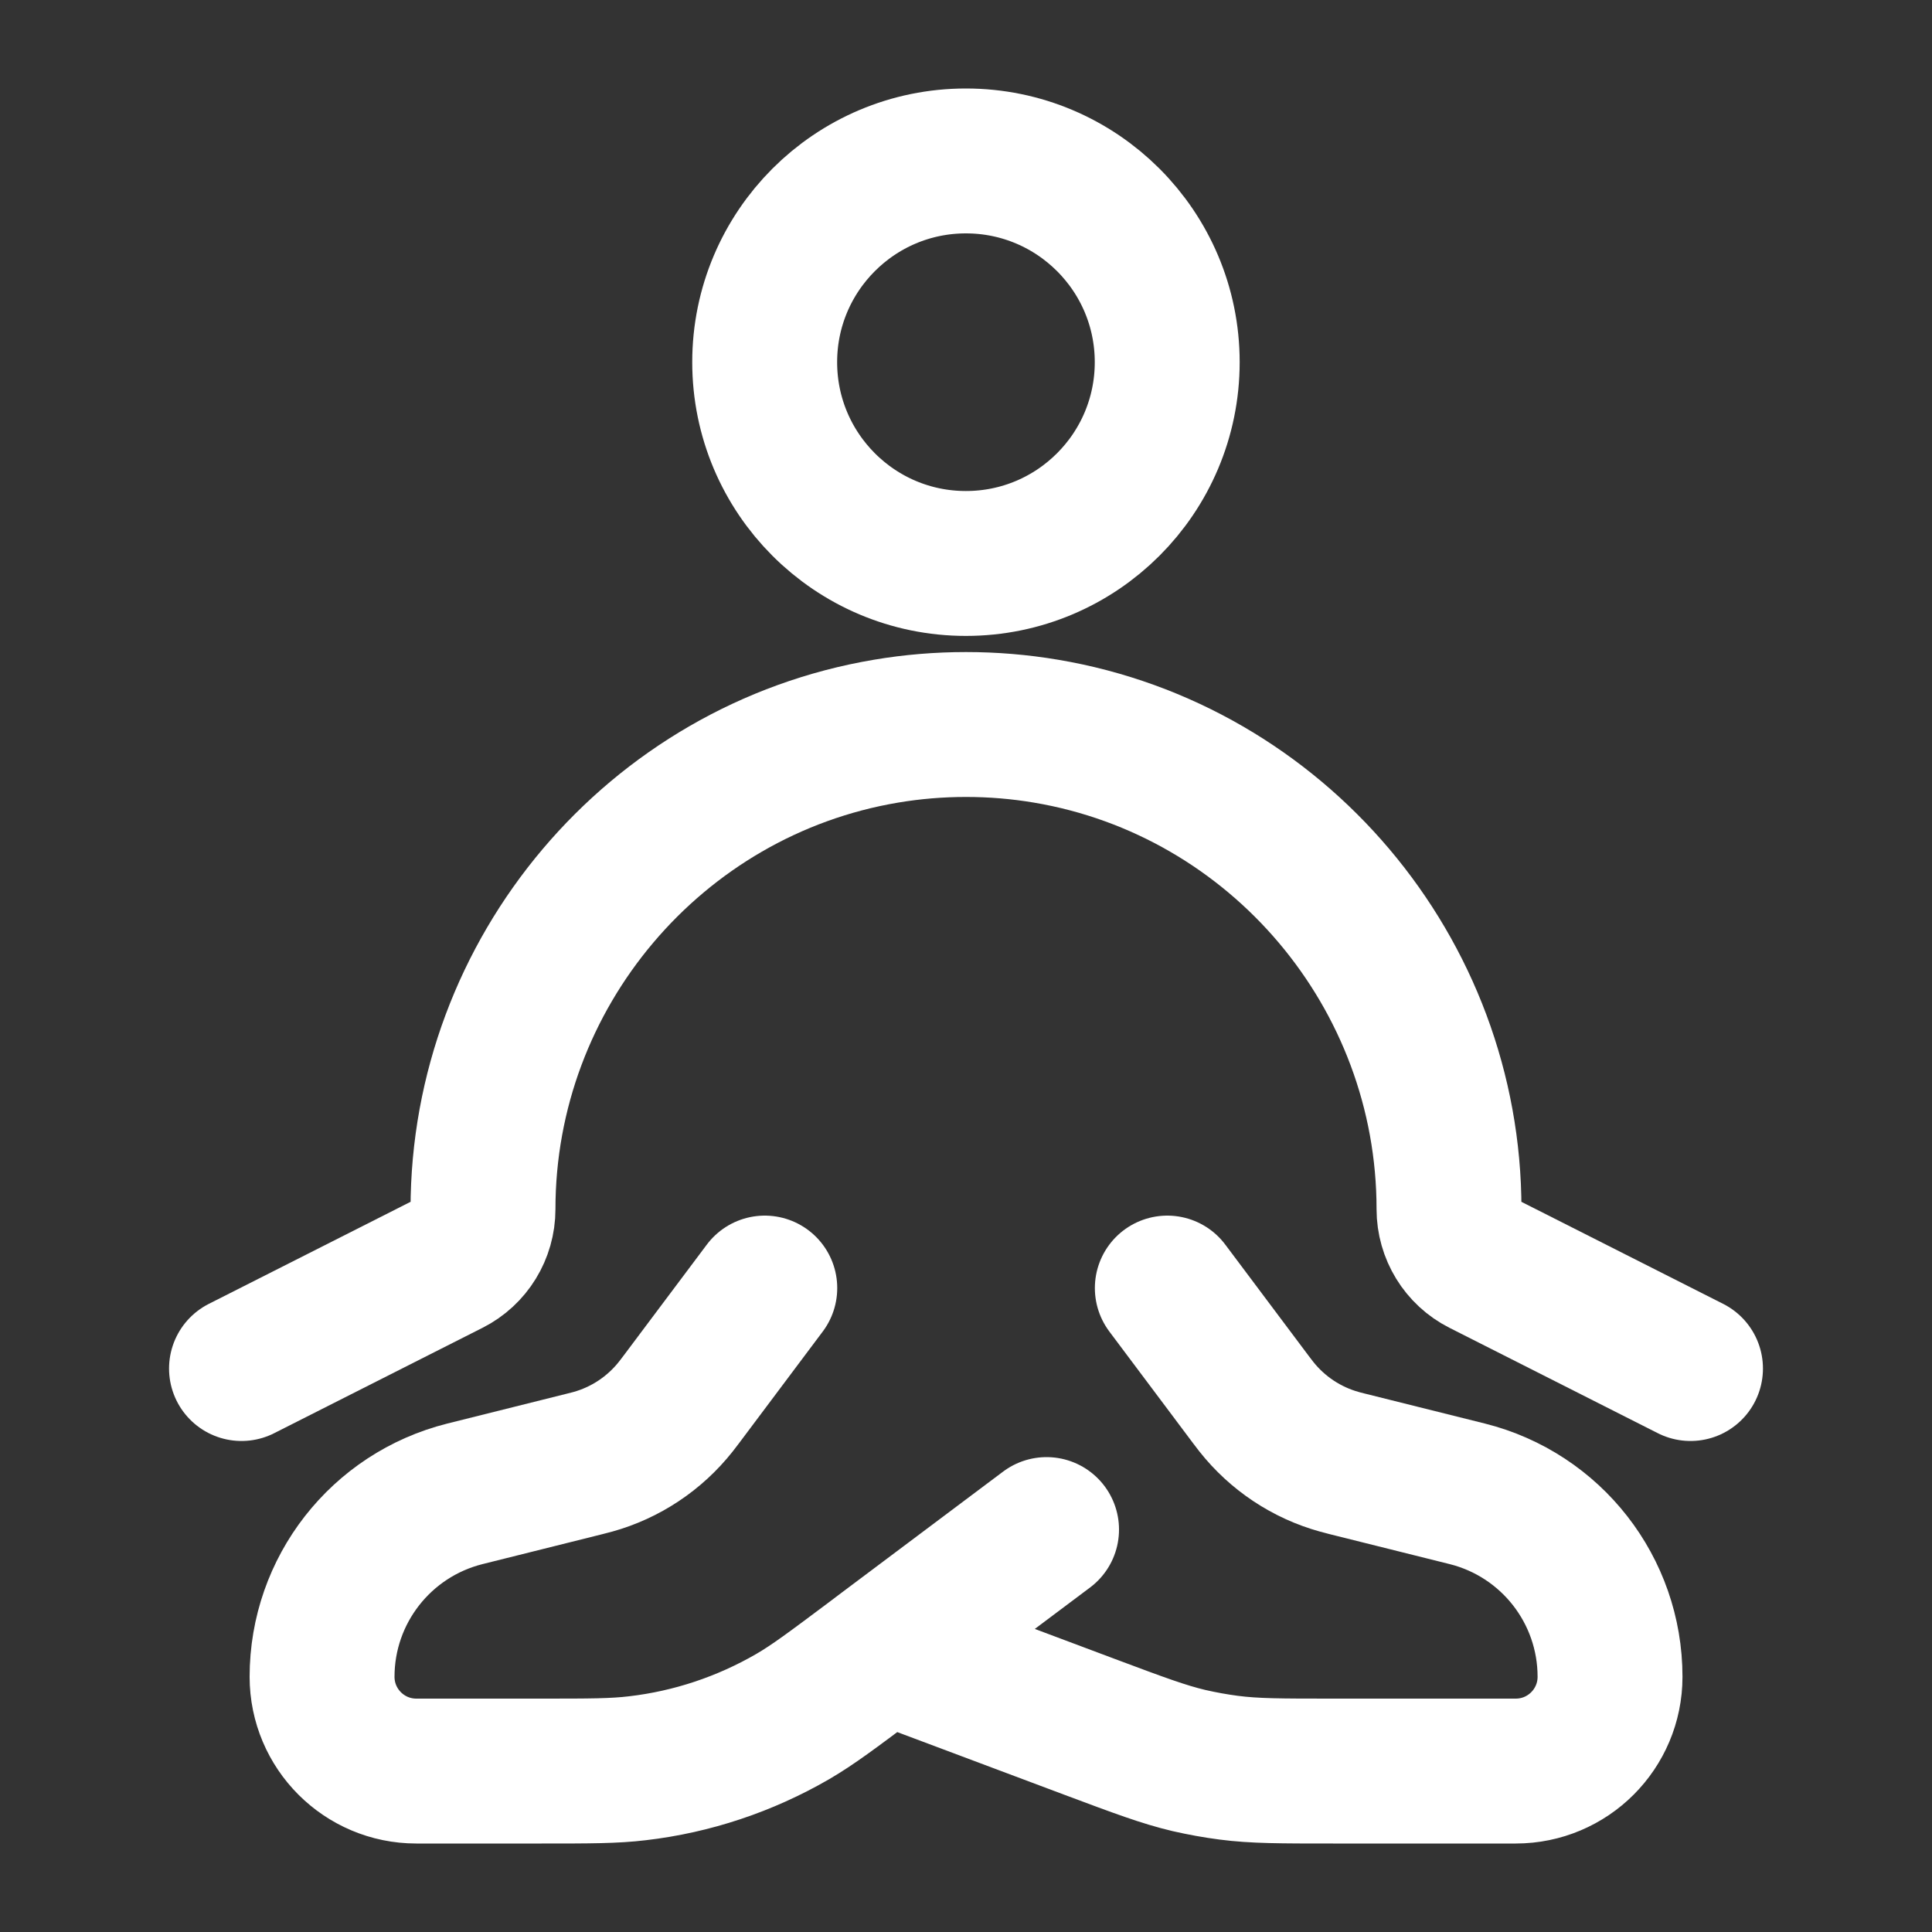
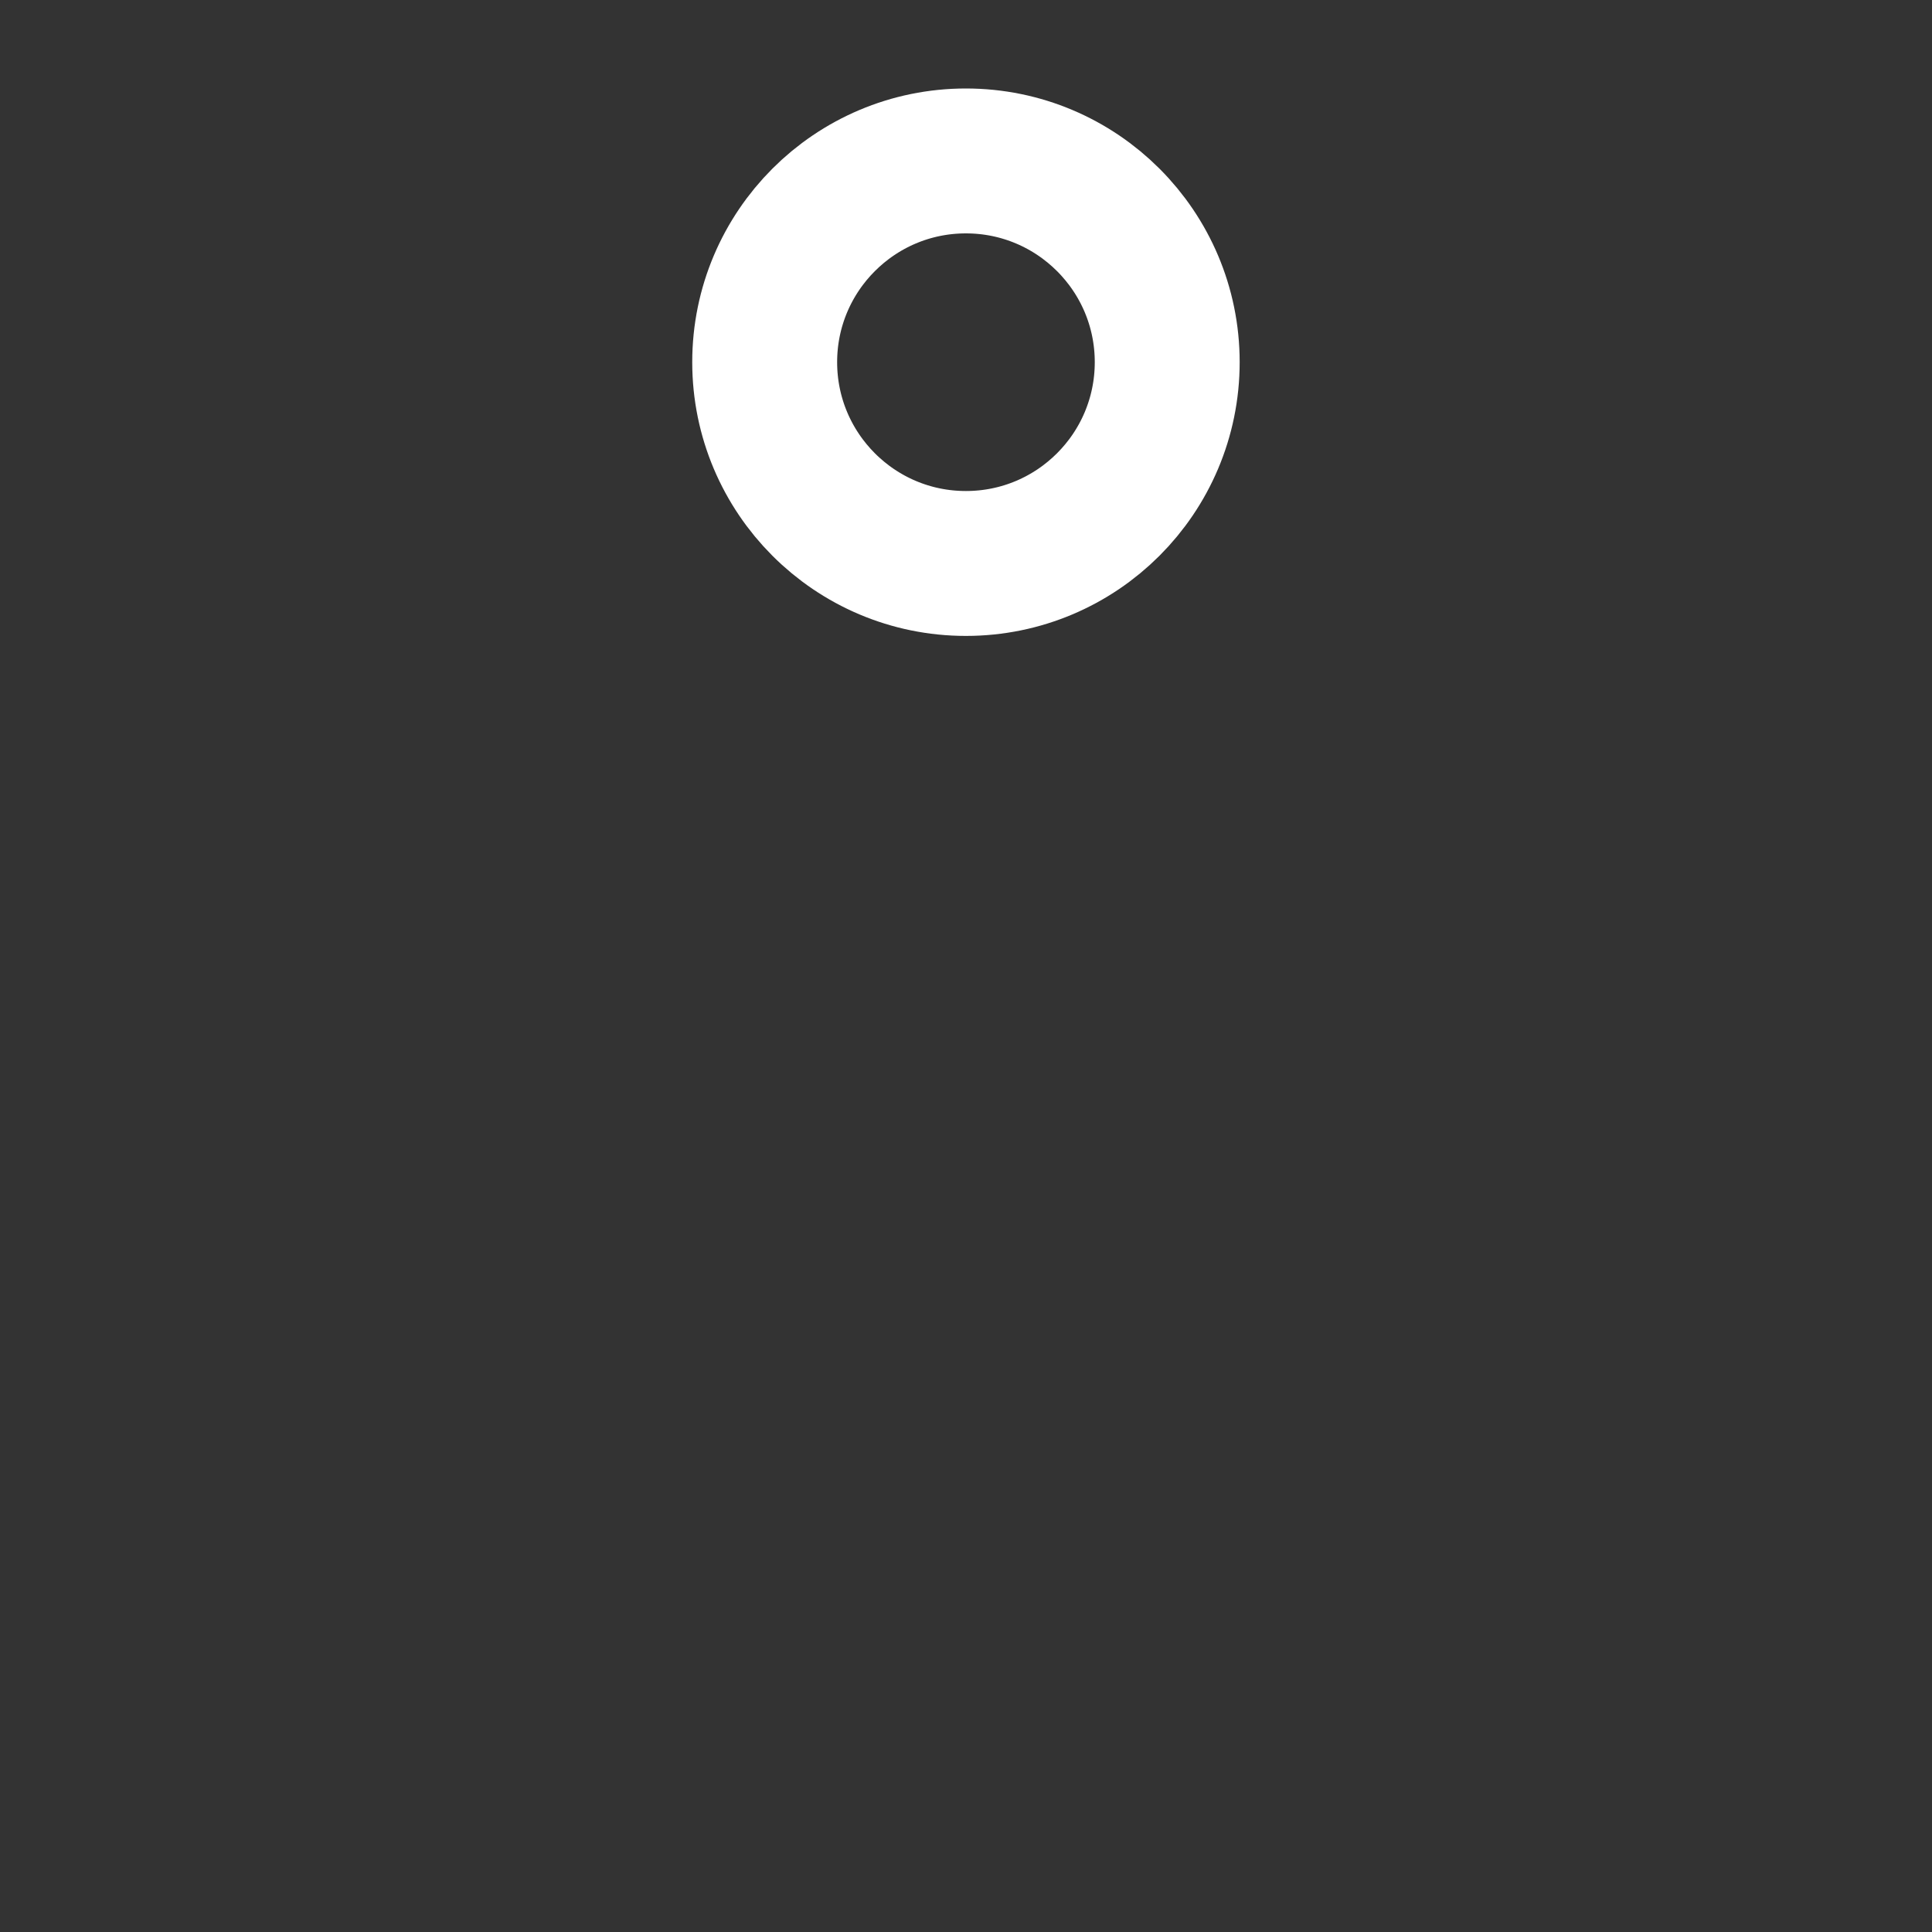
<svg xmlns="http://www.w3.org/2000/svg" width="20" height="20" viewBox="0 0 20 20" fill="none">
  <rect x="0" y="0" width="20" height="20" fill="#333333" stroke="none" />
  <path d="M12.083 3.749C12.083 4.9 11.15 5.833 9.999 5.833C8.849 5.833 7.916 4.9 7.916 3.749C7.916 2.599 8.849 1.666 9.999 1.666C11.15 1.666 12.083 2.599 12.083 3.749Z" stroke="white" stroke-width="1.5" />
-   <path d="M2.5 14.167L4.657 13.076C4.867 12.97 5 12.754 5 12.516C5 10.067 6.781 7.971 9.172 7.569C9.716 7.477 10.284 7.477 10.828 7.569C13.219 7.971 15 10.067 15 12.516C15 12.754 15.133 12.97 15.343 13.076L17.5 14.167" stroke="white" stroke-width="1.5" stroke-linecap="round" stroke-linejoin="round" />
-   <path d="M7.917 13.334L7.049 14.492C7.023 14.527 7.009 14.544 6.996 14.561C6.777 14.838 6.475 15.039 6.135 15.133C6.114 15.139 6.093 15.144 6.05 15.155L4.813 15.464C3.944 15.682 3.334 16.462 3.334 17.358C3.334 17.897 3.771 18.334 4.31 18.334H5.607C6.106 18.334 6.356 18.334 6.598 18.305C7.165 18.239 7.712 18.056 8.206 17.77C8.417 17.647 8.616 17.497 9.016 17.198L9.167 17.084M9.167 17.084L10.834 15.834M9.167 17.084L11.284 17.878C11.792 18.068 12.046 18.163 12.308 18.225C12.444 18.256 12.581 18.281 12.719 18.299C12.987 18.334 13.258 18.334 13.8 18.334H15.691C16.23 18.334 16.667 17.897 16.667 17.358C16.667 16.462 16.058 15.682 15.189 15.464L13.951 15.155C13.909 15.144 13.887 15.139 13.867 15.133C13.526 15.039 13.224 14.838 13.005 14.561C12.992 14.544 12.979 14.527 12.952 14.492L12.084 13.334" stroke="white" stroke-width="1.5" stroke-linecap="round" stroke-linejoin="round" />
</svg>